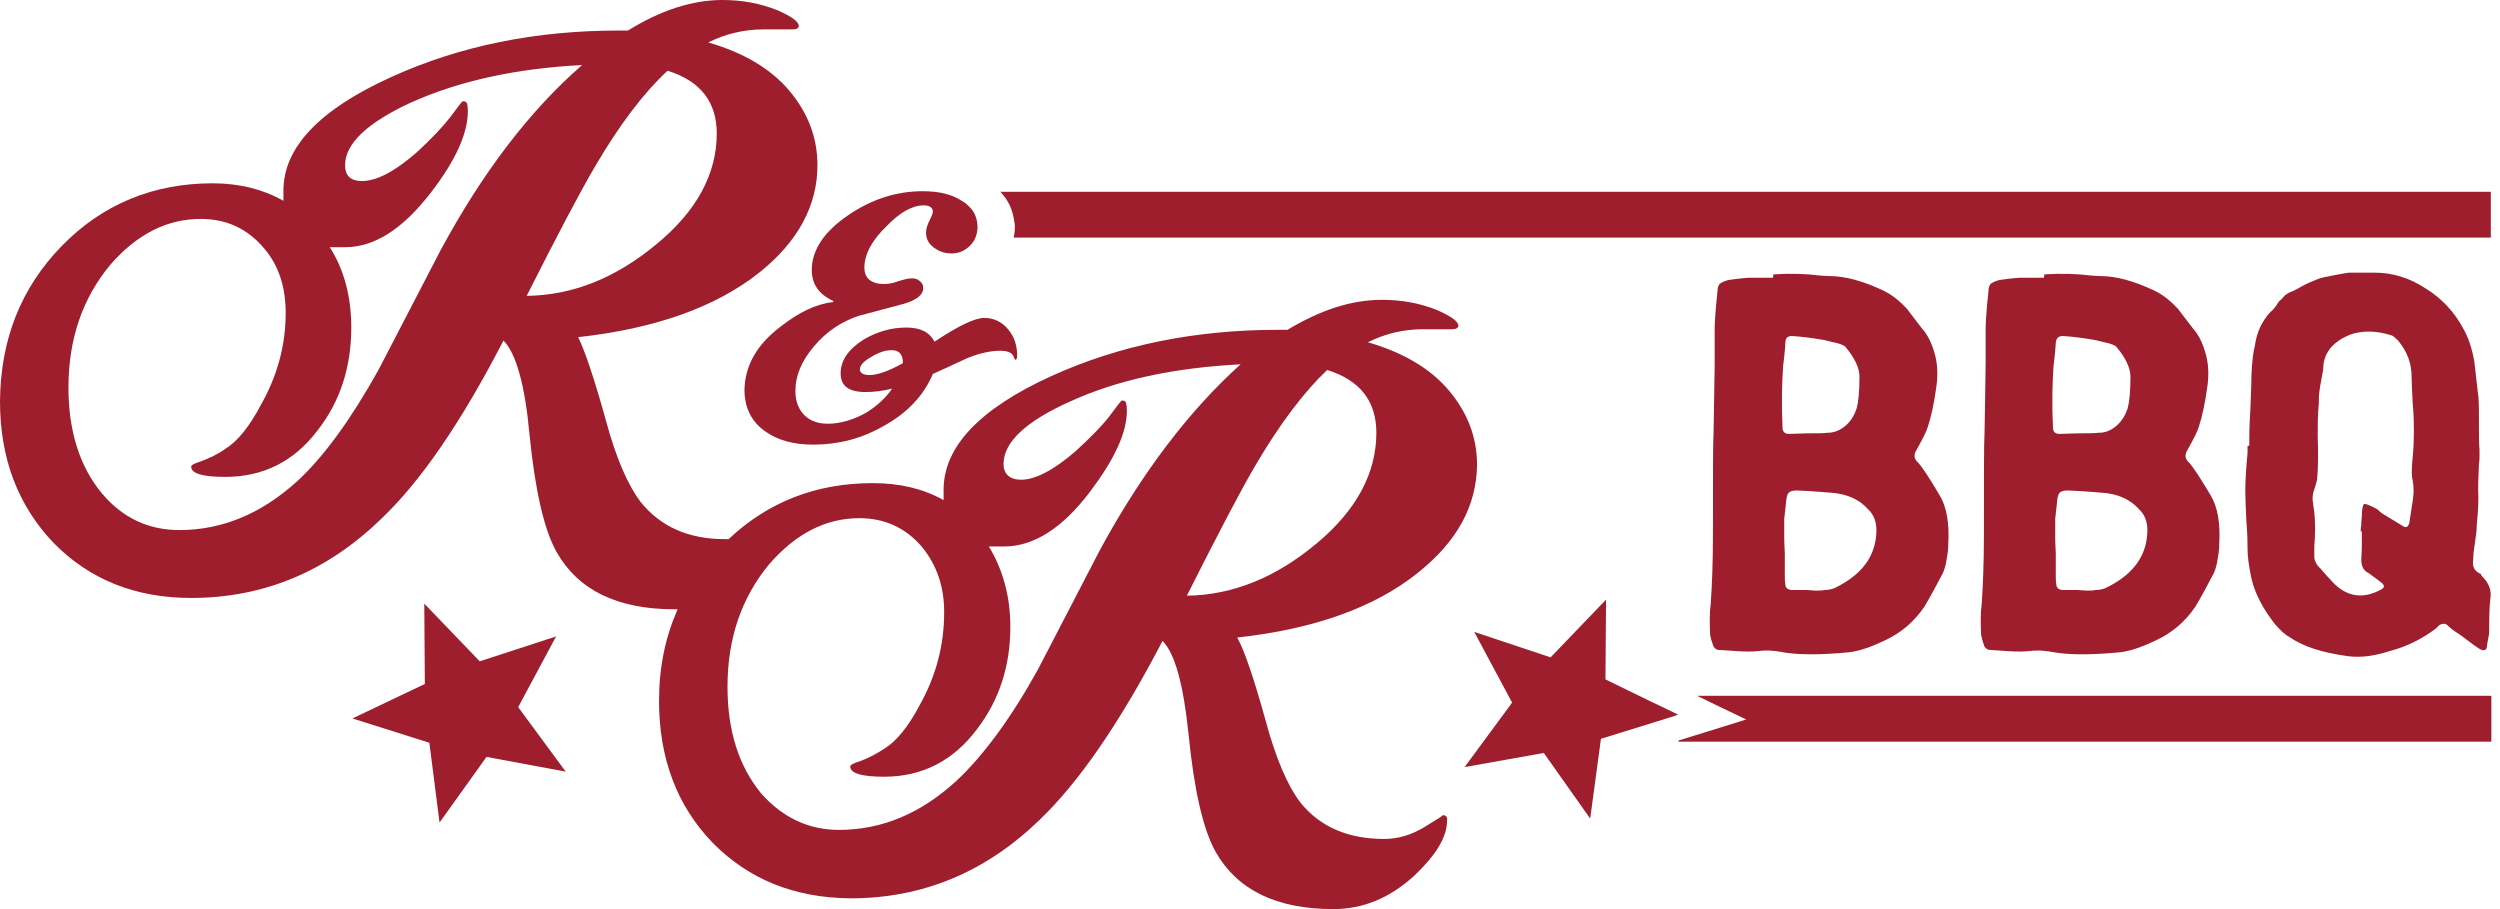
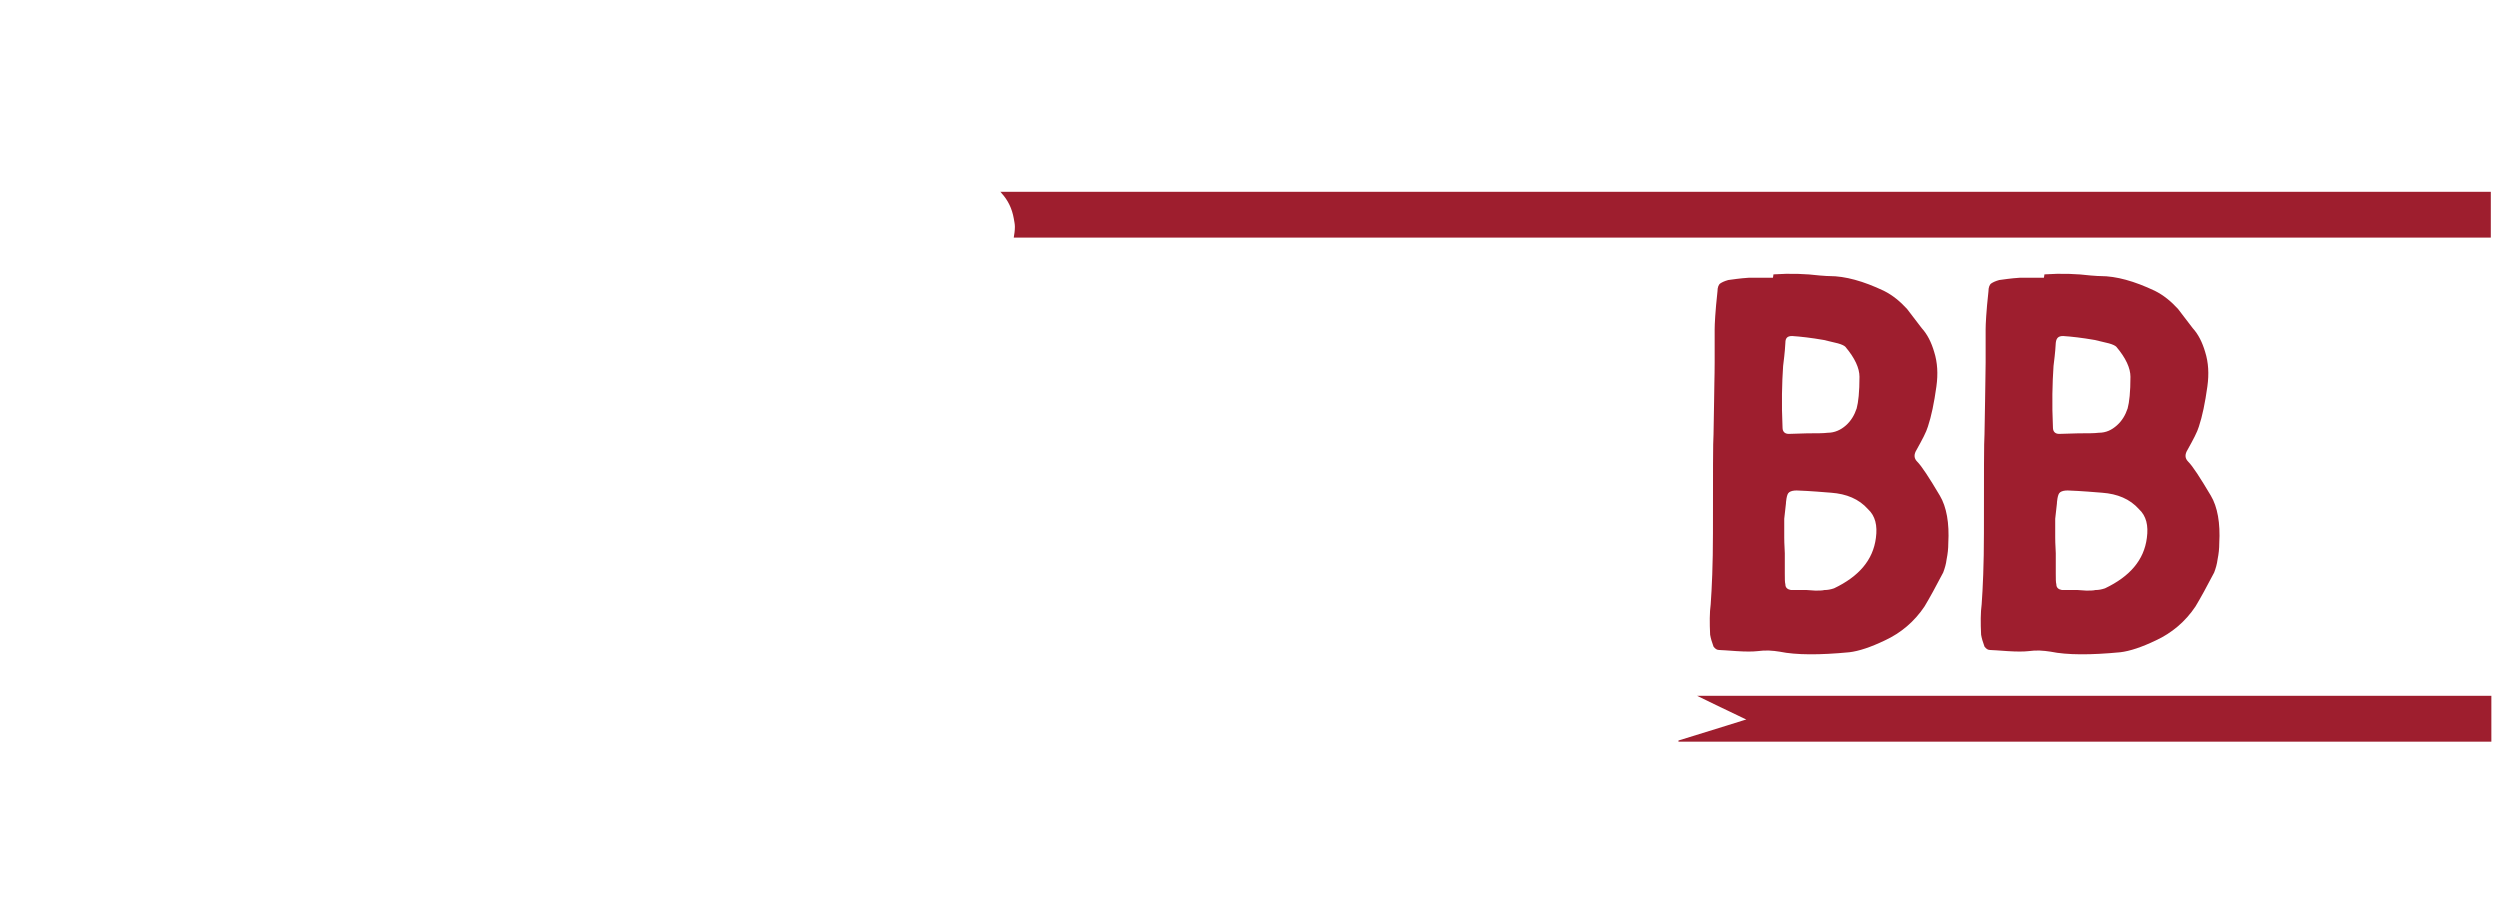
<svg xmlns="http://www.w3.org/2000/svg" width="154" height="56" viewBox="0 0 154 56" fill="none">
  <path d="M62.307 11.813H61.611C61.645 11.848 61.68 11.848 61.68 11.883C62.099 12.336 62.342 12.858 62.447 13.451C62.482 13.66 62.517 13.799 62.517 13.973C62.517 14.217 62.482 14.427 62.447 14.636H153.434V11.813H62.307Z" fill="#9E1E2E" />
-   <path d="M88.861 50.215C88.931 50.215 88.548 50.459 87.746 50.947C86.945 51.435 86.108 51.679 85.272 51.679C83.042 51.679 81.334 50.947 80.115 49.449C79.313 48.403 78.581 46.696 77.954 44.361C77.222 41.712 76.63 40.005 76.212 39.273C80.951 38.751 84.68 37.426 87.363 35.266C89.767 33.349 90.952 31.154 90.987 28.645C90.987 26.937 90.394 25.404 89.245 24.045C88.095 22.686 86.422 21.71 84.261 21.083C85.307 20.56 86.457 20.281 87.642 20.281C87.92 20.281 88.234 20.281 88.652 20.281C89.035 20.281 89.314 20.281 89.419 20.281C89.698 20.281 89.802 20.212 89.837 20.072C89.837 19.793 89.384 19.48 88.513 19.096C87.467 18.678 86.352 18.469 85.133 18.469C83.251 18.469 81.334 19.096 79.313 20.316C79.104 20.316 78.93 20.316 78.721 20.316C73.633 20.316 68.963 21.257 64.747 23.174C60.321 25.195 58.126 27.53 58.126 30.178C58.126 30.387 58.126 30.596 58.126 30.805C56.871 30.108 55.442 29.76 53.77 29.76C50.285 29.76 47.323 30.91 44.884 33.21C44.814 33.21 44.744 33.21 44.64 33.21C42.41 33.21 40.702 32.443 39.482 30.945C38.681 29.899 37.949 28.227 37.322 25.892C36.59 23.243 35.998 21.536 35.614 20.769C40.353 20.246 44.082 18.922 46.765 16.797C49.17 14.88 50.355 12.65 50.355 10.175C50.355 8.468 49.762 6.935 48.612 5.576C47.462 4.217 45.79 3.241 43.629 2.614C44.675 2.091 45.825 1.812 47.009 1.812C47.288 1.812 47.602 1.812 48.02 1.812C48.438 1.812 48.682 1.812 48.787 1.812C49.065 1.812 49.205 1.742 49.205 1.603C49.205 1.324 48.752 1.011 47.88 0.627C46.835 0.209 45.72 0 44.5 0C42.653 0 40.702 0.627 38.681 1.882H38.088C33.001 1.882 28.331 2.823 24.114 4.739C19.654 6.76 17.459 9.095 17.459 11.744V12.371C16.239 11.674 14.775 11.291 13.103 11.291C9.444 11.291 6.307 12.58 3.798 15.159C1.289 17.737 0.035 20.909 0 24.707C0 28.261 1.115 31.154 3.311 33.454C5.541 35.719 8.363 36.834 11.778 36.834C16.204 36.834 20.107 35.231 23.452 31.99C25.892 29.69 28.401 26.031 31.014 20.978C31.781 21.745 32.339 23.696 32.617 26.763C32.966 30.248 33.523 32.652 34.29 34.011C35.614 36.346 38.019 37.531 41.538 37.531C41.608 37.531 41.678 37.531 41.747 37.531C40.981 39.238 40.597 41.12 40.597 43.176C40.597 46.731 41.712 49.658 43.908 51.923C46.138 54.188 48.961 55.303 52.376 55.338C56.836 55.338 60.704 53.735 64.05 50.494C66.454 48.194 68.998 44.5 71.612 39.482C72.378 40.249 72.901 42.166 73.215 45.232C73.563 48.717 74.121 51.121 74.887 52.48C76.212 54.815 78.616 56 82.136 56C83.948 56 85.586 55.338 87.119 53.944C88.443 52.69 89.14 51.574 89.14 50.529C89.175 50.32 89.07 50.215 88.861 50.215ZM27.146 15.403C25.857 17.877 24.602 20.316 23.313 22.79C21.64 25.787 19.968 28.122 18.295 29.655C16.1 31.642 13.695 32.652 11.047 32.652C9.165 32.652 7.562 31.92 6.273 30.387C4.913 28.749 4.217 26.554 4.217 23.871C4.217 20.874 5.088 18.365 6.795 16.309C8.433 14.427 10.28 13.486 12.371 13.486C13.939 13.486 15.228 14.078 16.239 15.263C17.18 16.343 17.598 17.703 17.598 19.271C17.598 21.292 17.075 23.174 16.065 24.951C15.368 26.275 14.636 27.181 13.904 27.634C13.416 27.983 12.894 28.227 12.336 28.436C11.988 28.54 11.778 28.645 11.778 28.749C11.778 29.167 12.475 29.377 13.869 29.377C16.204 29.377 18.121 28.436 19.584 26.484C20.943 24.742 21.64 22.616 21.64 20.177C21.64 18.33 21.222 16.657 20.316 15.228C20.63 15.228 20.943 15.228 21.257 15.228C23.069 15.228 24.811 14.113 26.554 11.848C28.087 9.862 28.819 8.189 28.819 6.865C28.819 6.551 28.784 6.377 28.749 6.342C28.714 6.273 28.645 6.238 28.505 6.238C28.47 6.238 28.227 6.551 27.739 7.213C27.251 7.841 26.554 8.572 25.683 9.374C24.324 10.559 23.209 11.151 22.302 11.151C21.571 11.151 21.257 10.803 21.257 10.175C21.257 8.851 22.616 7.562 25.334 6.307C28.296 4.983 31.781 4.217 35.858 4.007C32.617 6.83 29.725 10.629 27.146 15.403ZM32.443 18.225C34.325 14.497 35.719 11.848 36.66 10.245C38.193 7.632 39.691 5.68 41.12 4.356C43.141 4.983 44.152 6.273 44.152 8.224C44.152 10.698 42.932 12.998 40.423 15.054C37.949 17.11 35.301 18.19 32.443 18.225ZM67.778 33.837C66.489 36.311 65.235 38.751 63.945 41.225C62.273 44.256 60.565 46.556 58.927 48.09C56.732 50.111 54.327 51.121 51.679 51.121C49.797 51.121 48.194 50.355 46.87 48.856C45.511 47.184 44.814 45.023 44.814 42.305C44.814 39.308 45.685 36.799 47.393 34.743C49.031 32.861 50.877 31.92 52.933 31.92C54.502 31.92 55.791 32.513 56.801 33.698C57.708 34.813 58.161 36.137 58.161 37.705C58.161 39.726 57.673 41.608 56.662 43.42C55.965 44.744 55.233 45.65 54.502 46.103C54.014 46.417 53.526 46.696 52.933 46.905C52.585 47.009 52.376 47.114 52.376 47.218C52.376 47.637 53.073 47.846 54.467 47.846C56.801 47.846 58.718 46.87 60.182 44.919C61.541 43.141 62.238 41.05 62.238 38.611C62.238 36.764 61.785 35.092 60.913 33.663C61.227 33.663 61.541 33.663 61.854 33.663C63.666 33.663 65.444 32.548 67.151 30.282C68.65 28.296 69.416 26.658 69.416 25.299C69.416 25.02 69.382 24.846 69.347 24.777C69.312 24.707 69.242 24.672 69.103 24.672C69.068 24.672 68.824 24.986 68.336 25.648C67.848 26.275 67.151 26.972 66.28 27.773C64.921 28.958 63.771 29.551 62.9 29.551C62.203 29.551 61.819 29.202 61.819 28.575C61.819 27.251 63.179 25.961 65.897 24.742C68.859 23.383 72.378 22.651 76.421 22.442C73.249 25.299 70.357 29.098 67.778 33.837ZM73.11 36.694C74.992 32.966 76.386 30.282 77.327 28.68C78.86 26.066 80.358 24.114 81.752 22.79C83.773 23.418 84.784 24.707 84.784 26.658C84.784 29.133 83.564 31.433 81.09 33.489C78.581 35.579 75.933 36.66 73.11 36.694Z" fill="#9E1E2E" />
-   <path d="M51.33 18.539V18.609C50.285 18.713 49.205 19.236 48.055 20.142C46.591 21.257 45.894 22.547 45.859 24.01C45.859 25.091 46.278 25.962 47.114 26.554C47.88 27.112 48.856 27.39 50.111 27.39C51.644 27.39 53.108 27.007 54.432 26.241C55.895 25.439 56.906 24.359 57.464 23.035C58.718 22.477 59.415 22.128 59.589 22.059C60.356 21.745 61.053 21.606 61.611 21.606C62.098 21.606 62.377 21.745 62.447 21.989C62.482 22.094 62.517 22.163 62.551 22.163C62.621 22.163 62.656 22.059 62.656 21.885C62.656 21.292 62.482 20.735 62.098 20.282C61.715 19.829 61.227 19.585 60.635 19.585C60.042 19.585 59.032 20.073 57.568 21.048C57.255 20.456 56.697 20.177 55.826 20.177C54.92 20.177 54.048 20.421 53.212 20.909C52.271 21.501 51.783 22.198 51.783 23C51.783 23.766 52.271 24.15 53.317 24.15C53.84 24.15 54.397 24.08 54.955 23.941C54.571 24.498 54.048 24.986 53.386 25.404C52.585 25.857 51.783 26.101 50.982 26.101C50.39 26.101 49.902 25.927 49.553 25.578C49.205 25.23 48.996 24.742 48.996 24.08C48.996 23.139 49.379 22.233 50.146 21.327C50.912 20.421 51.853 19.794 52.933 19.445C53.84 19.201 54.745 18.957 55.686 18.713C56.488 18.47 56.871 18.156 56.871 17.738C56.871 17.564 56.801 17.424 56.662 17.32C56.523 17.18 56.349 17.145 56.174 17.145C55.965 17.145 55.686 17.215 55.338 17.32C54.989 17.459 54.676 17.494 54.467 17.494C53.665 17.494 53.247 17.145 53.247 16.483C53.247 15.682 53.7 14.81 54.606 13.939C55.443 13.068 56.209 12.65 56.906 12.65C57.255 12.65 57.464 12.789 57.464 13.033C57.464 13.138 57.394 13.312 57.255 13.591C57.115 13.87 57.045 14.114 57.045 14.323C57.045 14.706 57.185 14.985 57.498 15.229C57.812 15.473 58.161 15.612 58.614 15.612C59.067 15.612 59.45 15.438 59.764 15.124C60.077 14.81 60.217 14.392 60.217 13.939C60.217 13.835 60.182 13.73 60.182 13.626C60.112 13.277 59.973 12.998 59.729 12.755C59.589 12.615 59.45 12.476 59.241 12.371C58.614 11.953 57.812 11.779 56.836 11.779C55.233 11.779 53.7 12.267 52.271 13.242C50.773 14.253 50.006 15.403 50.006 16.623C50.006 17.494 50.424 18.121 51.33 18.539ZM53.561 23.104C53.177 23.104 52.968 22.965 52.968 22.756C52.968 22.512 53.177 22.268 53.665 21.989C54.118 21.71 54.536 21.571 54.92 21.571C55.373 21.571 55.617 21.815 55.617 22.338V22.372C54.745 22.86 54.048 23.104 53.561 23.104Z" fill="#9E1E2E" />
  <path d="M104.543 42.863L105.832 43.49L106.564 43.839L107.574 44.326L107.435 44.361L106.32 44.71L103.393 45.616C103.393 45.651 103.393 45.651 103.393 45.685H153.468V42.863H104.543Z" fill="#9E1E2E" />
-   <path d="M102.347 43.525L101.615 43.176L100.326 42.549L98.897 41.852L98.932 36.938L95.517 40.493L90.813 38.925L93.147 43.281L90.22 47.253L95.099 46.382L97.956 50.425L98.618 45.511L99.176 45.337L102.103 44.431L103.218 44.082L103.358 44.013L102.347 43.525Z" fill="#9E1E2E" />
-   <path d="M34.255 39.204L29.551 40.737L26.136 37.183L26.17 42.131L21.71 44.257L26.449 45.755L27.076 50.669L29.969 46.626L34.847 47.532L31.92 43.56L34.255 39.204Z" fill="#9E1E2E" />
  <path d="M109.247 16.901C110.293 16.831 111.233 16.866 112.105 16.971C112.244 16.971 112.418 17.006 112.697 17.006C113.673 17.006 114.788 17.319 116.042 17.912C116.6 18.19 117.053 18.574 117.471 19.027L118.377 20.212C118.726 20.595 118.97 21.083 119.144 21.675C119.353 22.337 119.388 23.034 119.283 23.801C119.144 24.811 118.97 25.648 118.76 26.275C118.656 26.623 118.412 27.076 118.064 27.704C117.889 27.983 117.889 28.227 118.098 28.436C118.377 28.714 118.83 29.411 119.492 30.526C119.91 31.223 120.085 32.234 120.015 33.454C120.015 33.802 119.98 34.116 119.91 34.464C119.876 34.743 119.806 34.987 119.701 35.266C119.248 36.137 118.865 36.834 118.551 37.356C117.924 38.297 117.088 38.994 116.112 39.447C115.241 39.865 114.509 40.109 113.917 40.179C112.105 40.353 110.641 40.353 109.63 40.144C109.212 40.075 108.759 40.04 108.271 40.109C107.958 40.144 107.54 40.144 106.982 40.109C106.424 40.075 106.076 40.04 105.902 40.04C105.762 40.04 105.658 39.97 105.553 39.831C105.449 39.552 105.379 39.308 105.344 39.099C105.309 38.367 105.309 37.74 105.379 37.217C105.449 36.241 105.518 34.778 105.518 32.826C105.518 29.202 105.518 27.181 105.553 26.763C105.553 26.136 105.588 25.439 105.588 24.742C105.588 24.01 105.623 23.208 105.623 22.337C105.623 21.466 105.623 20.769 105.623 20.281C105.623 20.002 105.658 19.201 105.797 17.946C105.797 17.703 105.867 17.528 105.971 17.459C106.076 17.389 106.215 17.319 106.459 17.25C106.738 17.215 107.156 17.145 107.714 17.11C107.888 17.11 108.132 17.11 108.48 17.11C108.829 17.11 109.073 17.11 109.212 17.11L109.247 16.901ZM111.338 26.693C111.896 26.693 112.314 26.693 112.592 26.658C113.011 26.658 113.394 26.484 113.708 26.205C114.021 25.927 114.23 25.578 114.37 25.16C114.474 24.777 114.544 24.149 114.544 23.208C114.544 22.686 114.265 22.058 113.673 21.361C113.603 21.292 113.464 21.222 113.22 21.152C112.941 21.083 112.627 21.013 112.349 20.943C111.547 20.804 110.92 20.734 110.397 20.699C110.118 20.699 109.979 20.804 109.979 21.118C109.944 21.78 109.874 22.233 109.84 22.546C109.77 23.592 109.735 24.846 109.805 26.345C109.805 26.589 109.944 26.728 110.188 26.728L111.338 26.693ZM111.826 36.381C112.035 36.381 112.244 36.381 112.383 36.346C112.592 36.346 112.767 36.311 112.976 36.241C114.509 35.51 115.38 34.499 115.555 33.14C115.659 32.373 115.52 31.781 115.067 31.363C114.509 30.735 113.742 30.422 112.802 30.352C112.314 30.317 111.617 30.248 110.676 30.213C110.467 30.213 110.327 30.248 110.223 30.317C110.118 30.387 110.083 30.526 110.049 30.701C110.049 30.77 110.014 30.875 110.014 31.014C109.979 31.328 109.944 31.642 109.909 31.955C109.909 32.269 109.909 32.652 109.909 33.105C109.909 33.558 109.944 33.872 109.944 34.081V35.335C109.944 35.649 109.944 35.858 109.979 35.998C109.979 36.206 110.118 36.311 110.327 36.346H111.303L111.826 36.381Z" fill="#9E1E2E" />
  <path d="M125.939 16.901C126.984 16.831 127.925 16.866 128.796 16.971C128.936 16.971 129.11 17.006 129.389 17.006C130.365 17.006 131.48 17.319 132.734 17.912C133.292 18.19 133.745 18.574 134.163 19.027L135.069 20.212C135.418 20.595 135.661 21.083 135.836 21.675C136.045 22.337 136.08 23.034 135.975 23.801C135.836 24.811 135.661 25.648 135.452 26.275C135.348 26.623 135.104 27.076 134.755 27.704C134.581 27.983 134.581 28.227 134.79 28.436C135.069 28.714 135.522 29.411 136.184 30.526C136.602 31.223 136.777 32.234 136.707 33.454C136.707 33.802 136.672 34.116 136.602 34.464C136.567 34.743 136.498 34.987 136.393 35.266C135.94 36.137 135.557 36.834 135.243 37.356C134.616 38.297 133.78 38.994 132.804 39.447C131.933 39.865 131.201 40.109 130.609 40.179C128.796 40.353 127.333 40.353 126.322 40.144C125.869 40.075 125.451 40.04 124.963 40.109C124.65 40.144 124.231 40.144 123.674 40.109C123.116 40.075 122.768 40.04 122.594 40.04C122.454 40.04 122.35 39.97 122.245 39.831C122.141 39.552 122.071 39.308 122.036 39.099C122.001 38.367 122.001 37.74 122.071 37.217C122.141 36.241 122.21 34.778 122.21 32.826C122.21 29.202 122.21 27.181 122.245 26.763C122.245 26.136 122.28 25.439 122.28 24.742C122.28 24.01 122.315 23.208 122.315 22.337C122.315 21.466 122.315 20.769 122.315 20.281C122.315 20.002 122.35 19.201 122.489 17.946C122.489 17.703 122.559 17.528 122.663 17.459C122.768 17.389 122.907 17.319 123.151 17.25C123.43 17.215 123.848 17.145 124.406 17.11C124.58 17.11 124.859 17.11 125.172 17.11C125.521 17.11 125.765 17.11 125.904 17.11L125.939 16.901ZM128.03 26.693C128.587 26.693 129.006 26.693 129.284 26.658C129.737 26.658 130.086 26.484 130.399 26.205C130.713 25.927 130.922 25.578 131.062 25.16C131.166 24.777 131.236 24.149 131.236 23.208C131.236 22.686 130.957 22.058 130.365 21.361C130.295 21.292 130.156 21.222 129.912 21.152C129.633 21.083 129.319 21.013 129.04 20.943C128.239 20.804 127.612 20.734 127.089 20.699C126.81 20.699 126.671 20.804 126.636 21.118C126.601 21.78 126.531 22.233 126.497 22.546C126.427 23.592 126.392 24.846 126.462 26.345C126.462 26.589 126.601 26.728 126.845 26.728L128.03 26.693ZM128.518 36.381C128.727 36.381 128.936 36.381 129.075 36.346C129.284 36.346 129.459 36.311 129.668 36.241C131.201 35.51 132.072 34.499 132.246 33.14C132.351 32.373 132.212 31.781 131.759 31.363C131.201 30.735 130.434 30.422 129.493 30.352C129.006 30.317 128.309 30.248 127.368 30.213C127.159 30.213 127.019 30.248 126.915 30.317C126.81 30.387 126.775 30.526 126.74 30.701C126.74 30.77 126.706 30.875 126.706 31.014C126.671 31.328 126.636 31.642 126.601 31.955C126.601 32.269 126.601 32.652 126.601 33.105C126.601 33.558 126.636 33.872 126.636 34.081V35.335C126.636 35.649 126.636 35.858 126.671 35.998C126.671 36.206 126.81 36.311 127.019 36.346H127.995L128.518 36.381Z" fill="#9E1E2E" />
-   <path d="M138.554 27.425C138.554 26.937 138.554 26.205 138.623 25.23C138.658 24.254 138.693 23.522 138.693 23.034C138.728 22.267 138.798 21.675 138.902 21.292C139.007 20.49 139.32 19.828 139.808 19.271C140.017 19.096 140.192 18.887 140.331 18.643C140.331 18.643 140.401 18.539 140.54 18.434C140.645 18.295 140.749 18.19 140.854 18.121C140.958 18.051 141.063 17.981 141.132 17.981C141.272 17.912 141.516 17.807 141.795 17.633C142.108 17.459 142.387 17.354 142.631 17.249C142.875 17.145 143.119 17.075 143.363 17.04C143.537 17.006 143.99 16.901 144.687 16.796C144.861 16.796 145.14 16.796 145.488 16.796C145.837 16.796 146.116 16.796 146.29 16.796C147.37 16.796 148.416 17.11 149.426 17.772C150.437 18.399 151.203 19.236 151.761 20.281C152.075 20.839 152.284 21.501 152.423 22.302C152.423 22.302 152.493 22.93 152.632 24.149C152.702 24.498 152.702 25.09 152.702 25.926C152.702 26.763 152.702 27.355 152.737 27.704C152.737 27.808 152.737 28.192 152.737 28.192C152.737 28.401 152.702 28.54 152.702 28.61C152.667 29.481 152.632 30.143 152.667 30.561C152.667 30.805 152.667 31.154 152.632 31.607C152.597 32.06 152.562 32.338 152.562 32.478C152.562 32.687 152.528 32.966 152.458 33.419C152.388 33.837 152.353 34.185 152.353 34.429C152.284 34.847 152.388 35.126 152.702 35.3C152.702 35.3 152.737 35.335 152.772 35.335C152.806 35.335 152.841 35.37 152.841 35.405C152.841 35.44 152.876 35.475 152.876 35.475C153.329 35.928 153.503 36.381 153.399 36.938C153.364 37.217 153.329 37.914 153.329 38.994C153.329 39.064 153.294 39.203 153.259 39.412C153.225 39.621 153.19 39.761 153.19 39.865C153.155 40.075 152.981 40.109 152.737 39.97C152.562 39.865 152.319 39.691 152.005 39.447C151.691 39.203 151.482 39.064 151.378 38.994C151.308 38.959 151.169 38.855 151.029 38.75C150.89 38.646 150.785 38.541 150.716 38.472C150.576 38.402 150.437 38.402 150.263 38.506L150.053 38.715C149.217 39.343 148.276 39.831 147.196 40.109C146.325 40.388 145.488 40.528 144.652 40.423C143.084 40.214 141.864 39.831 141.028 39.238C140.749 39.099 140.47 38.82 140.157 38.472C139.39 37.496 138.902 36.555 138.693 35.649C138.519 34.847 138.449 34.255 138.449 33.802C138.449 33.523 138.449 32.966 138.38 32.164C138.345 31.328 138.31 30.701 138.31 30.282C138.31 29.725 138.345 28.958 138.449 27.913C138.449 27.843 138.449 27.773 138.449 27.669C138.449 27.564 138.449 27.495 138.449 27.46H138.554V27.425ZM145.419 32.757C145.419 32.687 145.419 32.547 145.454 32.303C145.454 32.094 145.488 31.92 145.488 31.816C145.488 31.363 145.558 31.084 145.628 31.049C145.697 31.014 145.976 31.119 146.429 31.363L146.708 31.607C147.44 32.06 147.858 32.303 147.963 32.373C148.207 32.547 148.346 32.478 148.416 32.199L148.625 30.84C148.694 30.422 148.694 30.004 148.625 29.62C148.555 29.376 148.555 28.993 148.59 28.505C148.66 27.878 148.694 27.216 148.694 26.554C148.694 26.17 148.694 25.613 148.625 24.881C148.59 24.149 148.555 23.557 148.555 23.208C148.555 22.372 148.276 21.64 147.719 20.978C147.51 20.769 147.37 20.665 147.335 20.665C146.36 20.351 145.488 20.351 144.722 20.63C143.746 21.048 143.188 21.675 143.119 22.546C143.119 22.721 143.084 22.964 143.014 23.278C142.945 23.592 142.91 23.87 142.875 24.114C142.84 24.358 142.84 24.602 142.84 24.846C142.77 25.578 142.77 26.24 142.77 26.832C142.805 27.878 142.805 28.784 142.735 29.516C142.701 29.725 142.631 29.899 142.596 30.038C142.457 30.387 142.422 30.701 142.492 31.084C142.596 31.607 142.631 32.303 142.596 33.14C142.596 33.279 142.561 33.453 142.561 33.732V34.325C142.561 34.464 142.631 34.638 142.77 34.847C142.84 34.917 142.979 35.056 143.154 35.266C143.328 35.475 143.432 35.579 143.537 35.684C144.443 36.764 145.523 36.973 146.743 36.276C146.882 36.172 146.882 36.067 146.743 35.928C146.708 35.893 146.429 35.684 145.907 35.3C145.593 35.161 145.454 34.882 145.454 34.464C145.454 34.29 145.488 34.011 145.488 33.593C145.488 33.21 145.488 32.931 145.488 32.722L145.419 32.757Z" fill="#9E1E2E" />
</svg>